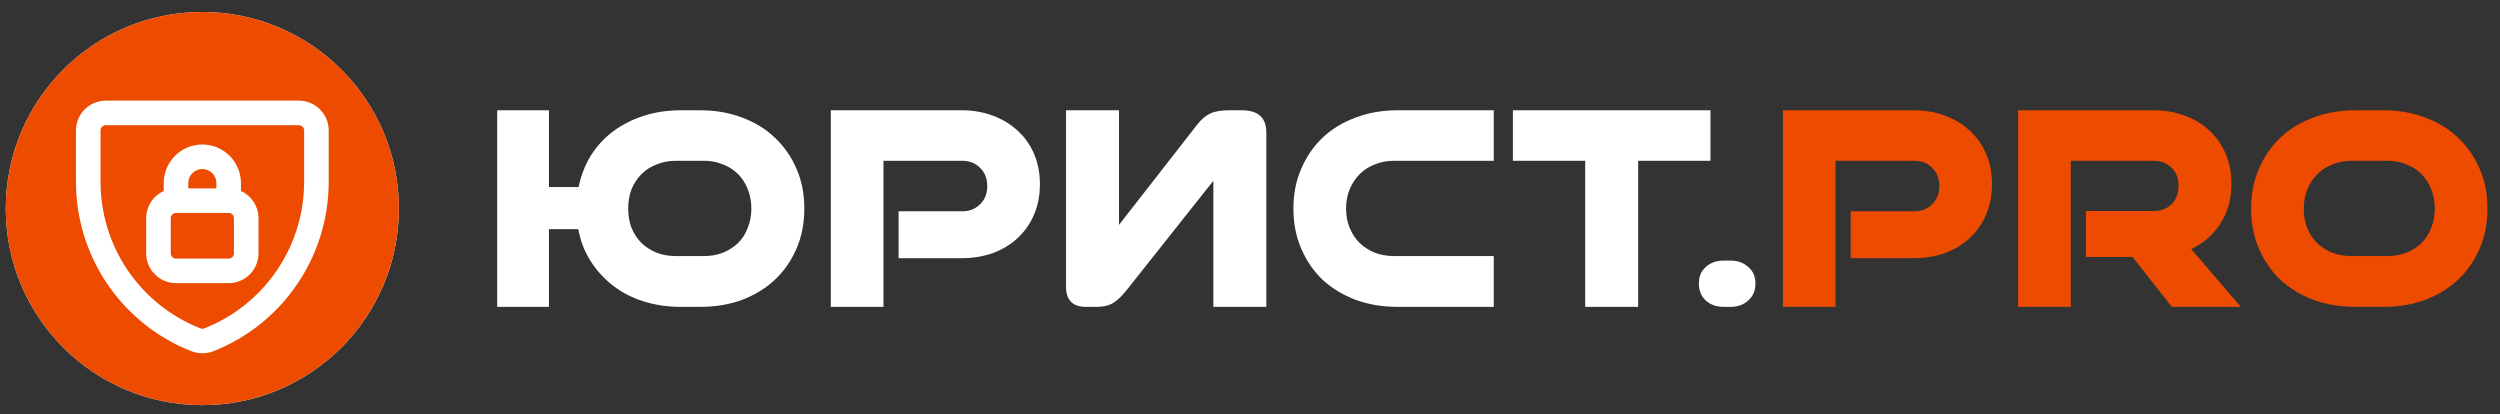
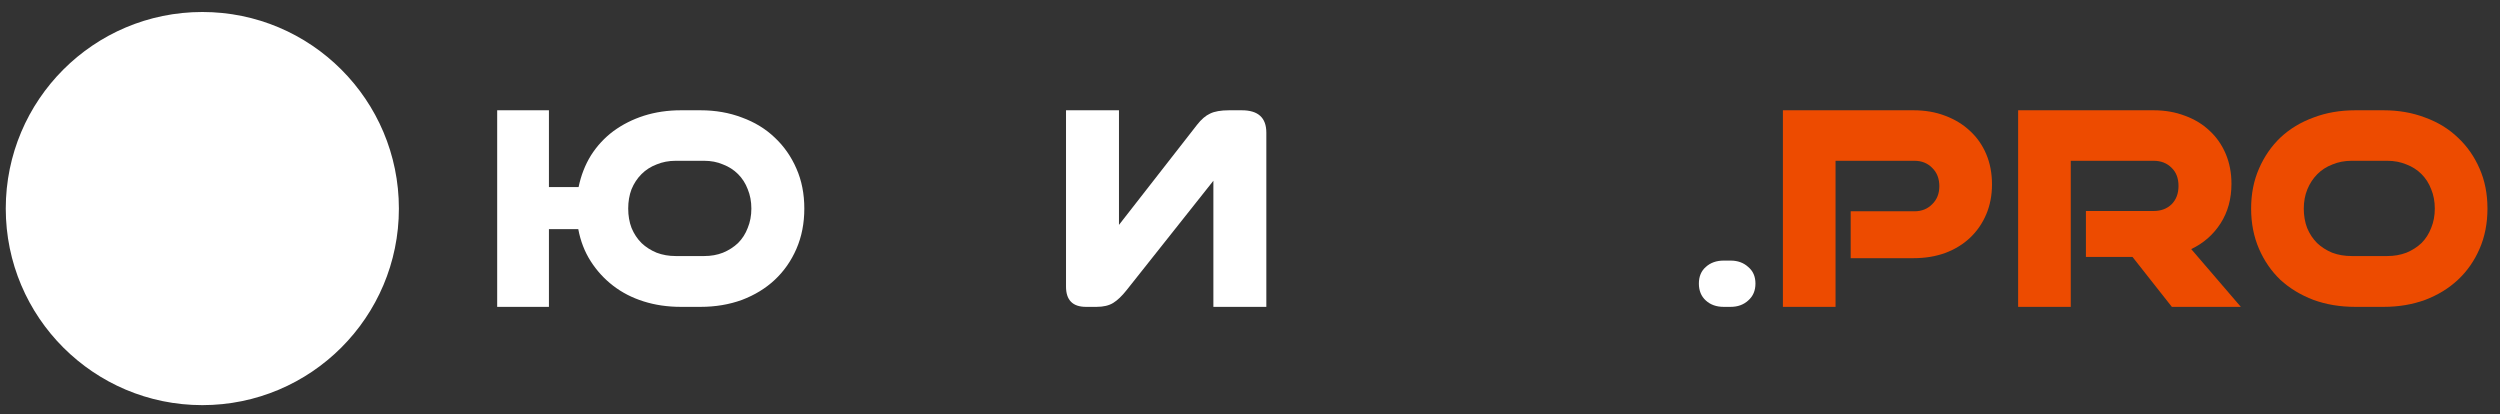
<svg xmlns="http://www.w3.org/2000/svg" width="187" height="31" viewBox="0 0 187 31" fill="none">
  <rect x="0" y="0" width="187" height="31" fill="#333333" stroke="none" />
  <g clip-path="url(#clip0_817_11461)">
    <path d="M37.189 22.953V8.249H41.06V13.995H43.278C43.459 13.12 43.768 12.328 44.206 11.62C44.658 10.911 45.217 10.307 45.881 9.81C46.56 9.312 47.322 8.928 48.167 8.656C49.027 8.385 49.947 8.249 50.928 8.249H52.399C53.516 8.249 54.55 8.43 55.5 8.792C56.451 9.139 57.266 9.636 57.945 10.285C58.639 10.933 59.182 11.71 59.574 12.615C59.967 13.505 60.163 14.5 60.163 15.601C60.163 16.702 59.967 17.704 59.574 18.609C59.182 19.514 58.639 20.291 57.945 20.939C57.266 21.573 56.451 22.07 55.5 22.432C54.55 22.779 53.516 22.953 52.399 22.953H50.928C49.932 22.953 49.004 22.817 48.144 22.545C47.284 22.274 46.522 21.882 45.858 21.369C45.194 20.856 44.636 20.246 44.183 19.537C43.73 18.828 43.421 18.029 43.255 17.139H41.06V22.953H37.189ZM52.671 19.152C53.184 19.152 53.652 19.069 54.074 18.903C54.512 18.722 54.889 18.481 55.206 18.18C55.523 17.863 55.764 17.486 55.93 17.049C56.111 16.611 56.202 16.129 56.202 15.601C56.202 15.073 56.111 14.59 55.93 14.153C55.764 13.716 55.523 13.339 55.206 13.022C54.889 12.705 54.512 12.464 54.074 12.298C53.652 12.117 53.184 12.027 52.671 12.027H50.543C50.03 12.027 49.555 12.117 49.117 12.298C48.68 12.464 48.303 12.705 47.986 13.022C47.669 13.339 47.42 13.716 47.239 14.153C47.073 14.59 46.99 15.073 46.99 15.601C46.99 16.129 47.073 16.611 47.239 17.049C47.42 17.486 47.669 17.863 47.986 18.18C48.303 18.481 48.68 18.722 49.117 18.903C49.555 19.069 50.03 19.152 50.543 19.152H52.671Z" fill="white" />
-     <path d="M67.215 19.311V15.804H71.991C72.519 15.804 72.956 15.631 73.303 15.284C73.666 14.937 73.847 14.485 73.847 13.927C73.847 13.354 73.666 12.894 73.303 12.547C72.956 12.2 72.519 12.027 71.991 12.027H66.083V22.953H62.145V8.249H71.923C72.783 8.249 73.567 8.385 74.277 8.656C75.001 8.928 75.62 9.305 76.133 9.787C76.661 10.27 77.068 10.85 77.355 11.529C77.642 12.208 77.785 12.962 77.785 13.791C77.785 14.605 77.642 15.352 77.355 16.031C77.068 16.709 76.661 17.297 76.133 17.795C75.62 18.277 75.001 18.655 74.277 18.926C73.567 19.182 72.783 19.311 71.923 19.311H67.215Z" fill="white" />
    <path d="M83.699 16.822L89.539 9.335C89.856 8.928 90.18 8.649 90.512 8.498C90.844 8.332 91.319 8.249 91.938 8.249H92.888C94.111 8.249 94.722 8.807 94.722 9.923V22.953H90.761V13.52L84.265 21.708C83.918 22.146 83.586 22.462 83.269 22.658C82.952 22.854 82.537 22.953 82.024 22.953H81.232C80.236 22.953 79.738 22.447 79.738 21.437V8.249H83.699V16.822Z" fill="white" />
-     <path d="M104.533 22.953C103.402 22.953 102.361 22.779 101.41 22.432C100.46 22.07 99.637 21.573 98.943 20.939C98.264 20.291 97.728 19.514 97.336 18.609C96.944 17.704 96.748 16.702 96.748 15.601C96.748 14.5 96.944 13.505 97.336 12.615C97.728 11.71 98.264 10.933 98.943 10.285C99.637 9.636 100.46 9.139 101.41 8.792C102.361 8.43 103.402 8.249 104.533 8.249H111.732V12.027H104.262C103.749 12.027 103.274 12.117 102.836 12.298C102.399 12.464 102.021 12.705 101.705 13.022C101.388 13.339 101.139 13.716 100.958 14.153C100.777 14.59 100.686 15.073 100.686 15.601C100.686 16.129 100.777 16.611 100.958 17.049C101.139 17.486 101.388 17.863 101.705 18.18C102.021 18.481 102.399 18.722 102.836 18.903C103.274 19.069 103.749 19.152 104.262 19.152H111.732V22.953H104.533Z" fill="white" />
-     <path d="M118.573 22.953V12.027H113.164V8.249H127.944V12.027H122.534V22.953H118.573Z" fill="white" />
    <path d="M128.931 22.953C128.388 22.953 127.943 22.795 127.596 22.478C127.248 22.162 127.076 21.739 127.076 21.211C127.076 20.684 127.248 20.269 127.596 19.967C127.943 19.651 128.388 19.492 128.931 19.492H129.452C129.98 19.492 130.418 19.651 130.764 19.967C131.127 20.269 131.308 20.684 131.308 21.211C131.308 21.739 131.127 22.162 130.764 22.478C130.418 22.795 129.98 22.953 129.452 22.953H128.931Z" fill="white" />
    <path d="M138.431 19.311V15.804H143.207C143.736 15.804 144.173 15.631 144.519 15.284C144.881 14.937 145.062 14.485 145.062 13.927C145.062 13.354 144.881 12.894 144.519 12.547C144.173 12.2 143.736 12.027 143.207 12.027H137.299V22.953H133.361V8.249H143.139C143.999 8.249 144.784 8.385 145.493 8.656C146.218 8.928 146.836 9.305 147.349 9.787C147.877 10.27 148.284 10.85 148.571 11.529C148.858 12.208 149.001 12.962 149.001 13.791C149.001 14.605 148.858 15.352 148.571 16.031C148.284 16.709 147.877 17.297 147.349 17.795C146.836 18.277 146.218 18.655 145.493 18.926C144.784 19.182 143.999 19.311 143.139 19.311H138.431Z" fill="#ED4B00" />
    <path d="M162.454 22.953L159.512 19.22H156.026V15.782H161.096C161.639 15.782 162.084 15.616 162.431 15.284C162.779 14.937 162.952 14.477 162.952 13.904C162.952 13.331 162.779 12.879 162.431 12.547C162.084 12.2 161.639 12.027 161.096 12.027H154.894V22.953H150.956V8.249H161.096C161.941 8.249 162.718 8.385 163.428 8.656C164.137 8.913 164.748 9.282 165.261 9.765C165.788 10.247 166.196 10.828 166.483 11.506C166.77 12.185 166.913 12.931 166.913 13.746C166.913 14.877 166.641 15.865 166.098 16.709C165.555 17.554 164.823 18.195 163.903 18.632L167.614 22.953H162.454Z" fill="#ED4B00" />
    <path d="M178.57 19.152C179.083 19.152 179.558 19.069 179.995 18.903C180.433 18.722 180.811 18.481 181.128 18.18C181.445 17.863 181.685 17.486 181.852 17.049C182.033 16.611 182.123 16.129 182.123 15.601C182.123 15.073 182.033 14.59 181.852 14.153C181.685 13.716 181.445 13.339 181.128 13.022C180.811 12.705 180.433 12.464 179.995 12.298C179.558 12.117 179.083 12.027 178.57 12.027H175.899C175.386 12.027 174.911 12.117 174.473 12.298C174.035 12.464 173.658 12.705 173.341 13.022C173.024 13.339 172.775 13.716 172.594 14.153C172.413 14.59 172.323 15.073 172.323 15.601C172.323 16.129 172.406 16.611 172.572 17.049C172.753 17.486 173.002 17.863 173.318 18.18C173.635 18.481 174.013 18.722 174.45 18.903C174.888 19.069 175.37 19.152 175.899 19.152H178.57ZM176.171 22.953C175.039 22.953 173.997 22.779 173.047 22.432C172.096 22.07 171.274 21.573 170.58 20.939C169.901 20.291 169.365 19.514 168.972 18.609C168.581 17.704 168.384 16.702 168.384 15.601C168.384 14.5 168.581 13.505 168.972 12.615C169.365 11.71 169.901 10.933 170.58 10.285C171.274 9.636 172.096 9.139 173.047 8.792C173.997 8.43 175.039 8.249 176.171 8.249H178.298C179.415 8.249 180.449 8.43 181.399 8.792C182.35 9.139 183.164 9.636 183.843 10.285C184.538 10.933 185.081 11.71 185.473 12.615C185.866 13.505 186.062 14.5 186.062 15.601C186.062 16.702 185.866 17.704 185.473 18.609C185.081 19.514 184.538 20.291 183.843 20.939C183.164 21.573 182.35 22.07 181.399 22.432C180.449 22.779 179.415 22.953 178.298 22.953H176.171Z" fill="#ED4B00" />
    <path d="M29.837 15.601C29.837 7.48 23.255 0.897 15.134 0.897C7.014 0.897 0.431 7.48 0.431 15.601C0.431 23.721 7.014 30.304 15.134 30.304C23.255 30.304 29.837 23.721 29.837 15.601Z" fill="white" />
-     <path d="M29.837 15.601C29.837 7.48 23.255 0.897 15.134 0.897C7.014 0.897 0.431 7.48 0.431 15.601C0.431 23.721 7.014 30.304 15.134 30.304C23.255 30.304 29.837 23.721 29.837 15.601Z" fill="#ED4B00" />
    <path d="M15.607 25.421C15.303 25.538 14.966 25.538 14.662 25.421C12.287 24.489 10.247 22.864 8.809 20.756C7.371 18.649 6.602 16.157 6.601 13.606V9.759C6.601 9.411 6.74 9.077 6.986 8.831C7.232 8.585 7.566 8.446 7.914 8.446H22.355C22.703 8.446 23.037 8.585 23.283 8.831C23.529 9.077 23.668 9.411 23.668 9.759V13.592C23.67 16.146 22.901 18.641 21.463 20.751C20.026 22.861 17.985 24.489 15.607 25.421Z" stroke="white" stroke-width="1.838" stroke-linecap="round" stroke-linejoin="round" />
    <path d="M17.104 15.01H13.166C12.441 15.01 11.853 15.598 11.853 16.323V18.948C11.853 19.673 12.441 20.261 13.166 20.261H17.104C17.829 20.261 18.417 19.673 18.417 18.948V16.323C18.417 15.598 17.829 15.01 17.104 15.01Z" stroke="white" stroke-width="1.838" stroke-linecap="round" stroke-linejoin="round" />
    <path d="M17.104 15.009V13.697C17.104 13.438 17.053 13.182 16.954 12.943C16.855 12.704 16.71 12.487 16.527 12.304C16.344 12.121 16.127 11.976 15.888 11.877C15.649 11.778 15.393 11.727 15.134 11.727C14.876 11.727 14.62 11.778 14.381 11.877C14.142 11.976 13.925 12.121 13.742 12.304C13.559 12.487 13.414 12.704 13.315 12.943C13.216 13.182 13.165 13.438 13.165 13.697V15.009" stroke="white" stroke-width="1.838" stroke-linecap="round" stroke-linejoin="round" />
  </g>
  <defs>
    <clipPath id="clip0_817_11461">
      <rect width="185.631" height="29.407" fill="white" transform="translate(0.431 0.897)" />
    </clipPath>
  </defs>
</svg>